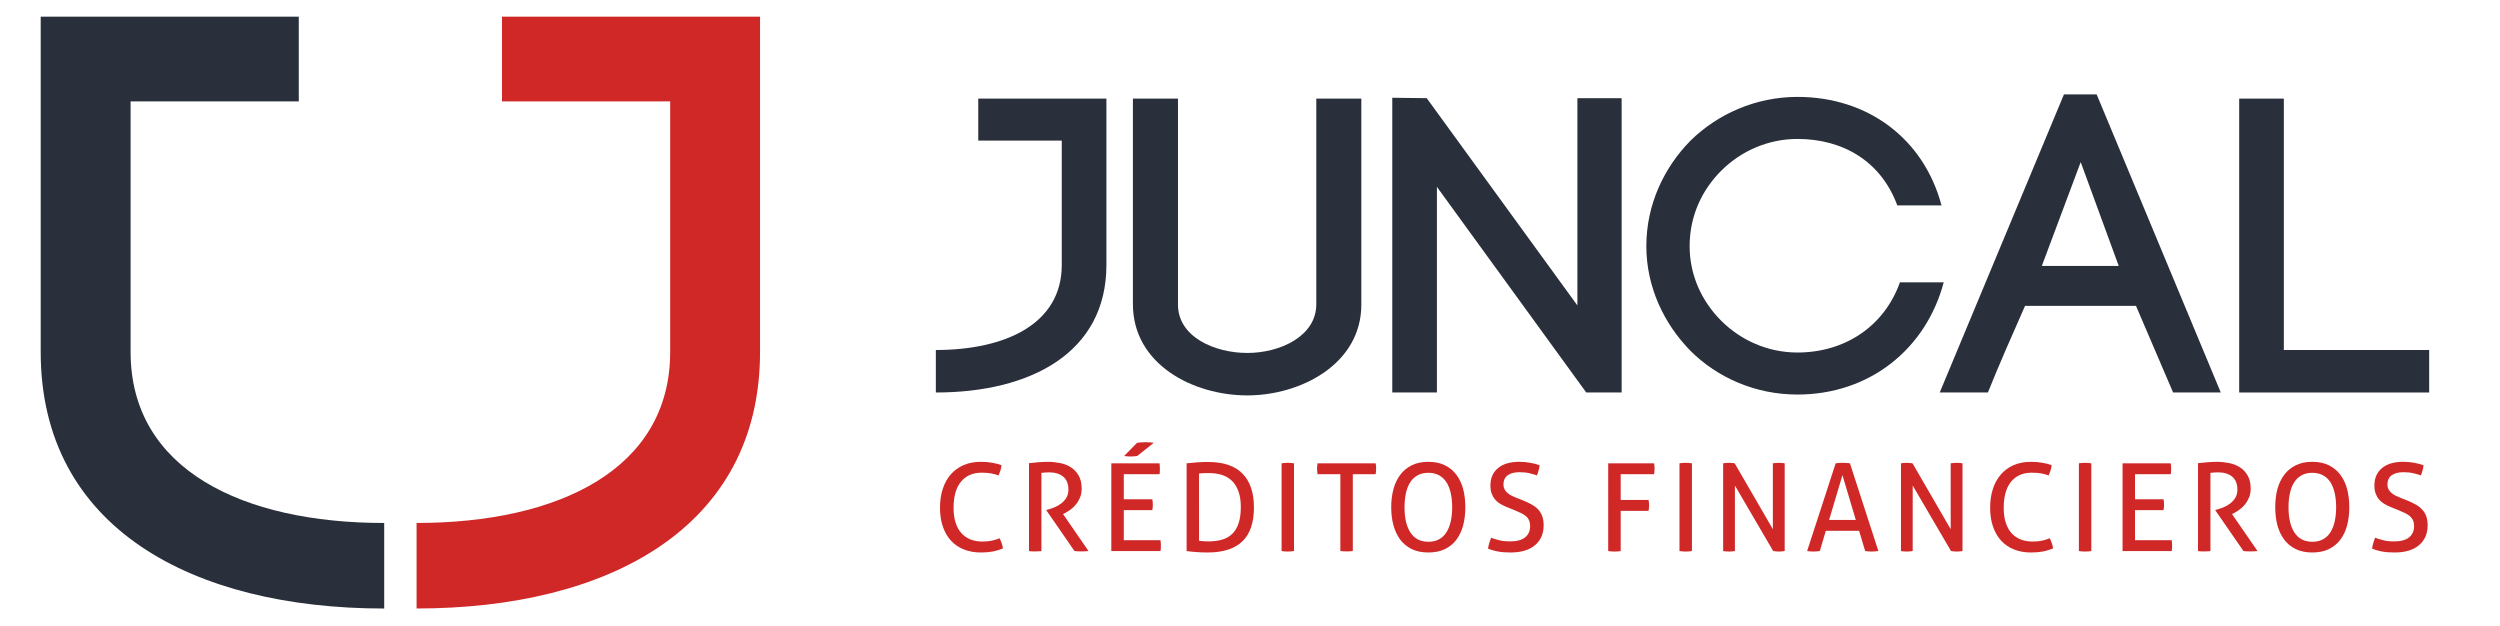
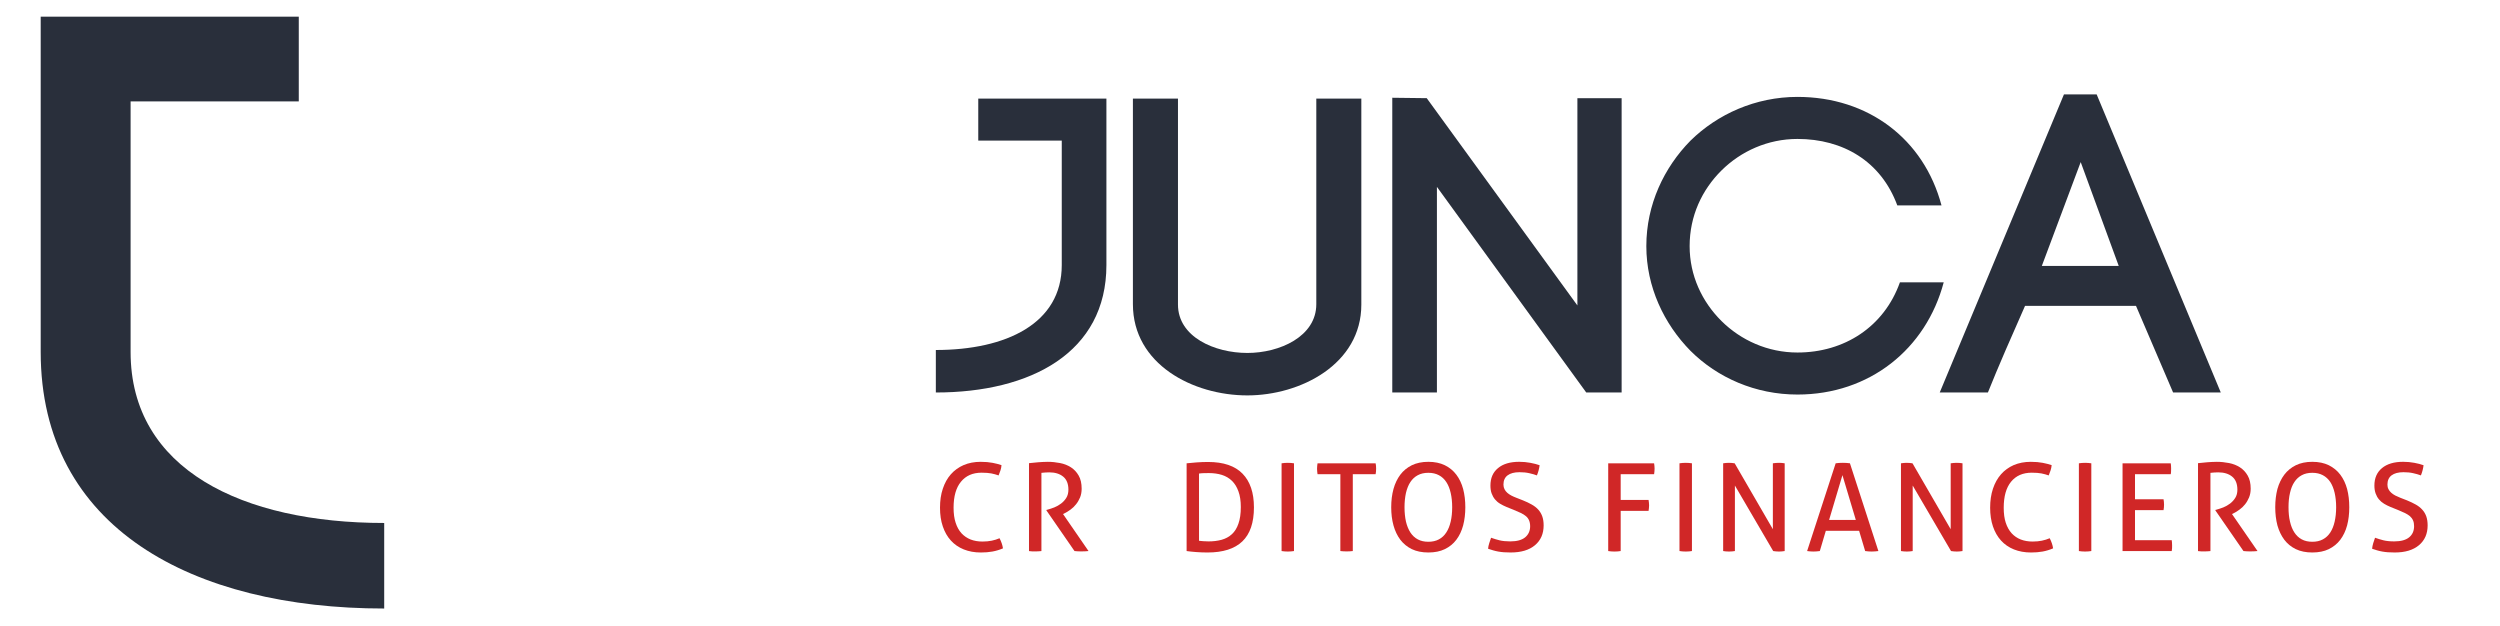
<svg xmlns="http://www.w3.org/2000/svg" version="1.1" id="Capa_1" x="0px" y="0px" width="230.5px" height="57.75px" viewBox="0 0 230.5 57.75" enable-background="new 0 0 230.5 57.75" xml:space="preserve">
  <g>
    <g>
      <g>
        <g>
          <path fill="#292F3B" d="M3.752,1.539h23.795v7.807H12.041v23.106c0,10.849,10.339,15.767,23.382,15.767v7.887      c-17.641,0-31.671-7.416-31.671-23.652V1.539z" />
        </g>
        <g>
-           <path fill="#D02727" d="M70.076,32.452c0,16.237-14.03,23.651-31.668,23.651v-7.886c13.042,0,23.383-4.918,23.383-15.767V9.346      H46.282V1.539h23.794V32.452z" />
-         </g>
+           </g>
      </g>
    </g>
    <g>
      <g>
        <path fill="#292F3B" d="M102.011,24.44c0,8.064-6.966,11.748-15.727,11.748V32.27c6.478,0,11.61-2.44,11.61-7.83V12.966h-7.698     V9.092h11.815V24.44z" />
        <path fill="#292F3B" d="M104.454,28.047V9.092h4.155v18.991c0,2.985,3.379,4.459,6.399,4.459c2.973,0,6.355-1.512,6.355-4.495     V9.092h4.152v18.991c0,5.505-5.621,8.373-10.509,8.373C109.996,36.456,104.454,33.588,104.454,28.047z" />
        <path fill="#292F3B" d="M128.368,36.188V9.013l3.177,0.038l13.891,19.111V9.051h4.078v27.137h-3.262L132.484,17.23v18.958     H128.368L128.368,36.188z" />
        <path fill="#292F3B" d="M155.866,12.966c2.487-2.44,5.991-4.032,9.86-4.032c6.521,0,11.654,3.878,13.28,10.002h-4.075     c-1.502-4.071-5.012-6.125-9.205-6.125c-2.729,0-5.211,1.126-7.008,2.908c-1.793,1.783-2.934,4.184-2.934,6.976     c0,2.715,1.141,5.116,2.934,6.901c1.797,1.782,4.279,2.907,7.008,2.907c4.315,0,7.986-2.364,9.447-6.473h4.038     c-1.634,6.161-6.847,10.348-13.485,10.348c-3.869,0-7.373-1.55-9.86-4.028c-2.443-2.483-4.074-5.894-4.074-9.655     C151.792,18.859,153.423,15.448,155.866,12.966z" />
        <path fill="#292F3B" d="M196.938,28.2h-10.229c-1.101,2.481-2.528,5.735-3.424,7.987h-4.441l11.453-27.484h3.015l11.444,27.484     h-4.396L196.938,28.2z M188.256,24.52h7.092l-3.507-9.576L188.256,24.52z" />
-         <path fill="#292F3B" d="M210.57,32.27h13.4v3.918h-17.517V9.092h4.116V32.27L210.57,32.27z" />
      </g>
      <g>
        <path fill="#D02727" d="M92.157,49.625c0.169,0.322,0.271,0.635,0.318,0.934c-0.318,0.135-0.637,0.232-0.972,0.293     c-0.329,0.061-0.685,0.088-1.066,0.088c-0.586,0-1.11-0.095-1.579-0.284c-0.471-0.19-0.868-0.466-1.19-0.82     c-0.324-0.358-0.57-0.789-0.742-1.301c-0.176-0.511-0.257-1.083-0.257-1.722c0-0.646,0.081-1.228,0.257-1.748     c0.172-0.521,0.417-0.967,0.742-1.334c0.322-0.366,0.719-0.65,1.183-0.853c0.465-0.198,0.986-0.298,1.564-0.298     c0.427,0,0.792,0.033,1.1,0.093c0.308,0.06,0.584,0.129,0.823,0.214c-0.012,0.172-0.045,0.331-0.093,0.478     c-0.05,0.146-0.11,0.303-0.175,0.469c-0.113-0.039-0.223-0.074-0.326-0.103c-0.107-0.03-0.221-0.057-0.338-0.08     c-0.122-0.021-0.253-0.039-0.401-0.051c-0.148-0.01-0.313-0.018-0.501-0.018c-0.82,0-1.45,0.277-1.905,0.835     c-0.456,0.552-0.68,1.353-0.68,2.396c0,0.531,0.06,0.994,0.191,1.385c0.125,0.39,0.305,0.712,0.537,0.968     c0.236,0.254,0.515,0.444,0.839,0.574c0.327,0.127,0.691,0.19,1.097,0.19c0.317,0,0.602-0.027,0.855-0.08     C91.694,49.797,91.935,49.723,92.157,49.625z" />
        <path fill="#D02727" d="M94.871,42.705c0.165-0.016,0.315-0.029,0.448-0.045c0.137-0.016,0.27-0.027,0.401-0.039     c0.131-0.014,0.267-0.021,0.413-0.027c0.138-0.009,0.301-0.014,0.472-0.014c0.379,0,0.758,0.04,1.134,0.113     c0.376,0.074,0.712,0.207,1.004,0.395c0.29,0.188,0.528,0.441,0.709,0.76c0.186,0.318,0.276,0.723,0.276,1.211     c0,0.291-0.047,0.558-0.143,0.799c-0.1,0.236-0.223,0.453-0.376,0.64c-0.146,0.188-0.317,0.351-0.508,0.489     c-0.193,0.141-0.379,0.255-0.558,0.343l-0.131,0.067l2.349,3.41c-0.205,0.022-0.432,0.033-0.687,0.033     c-0.2,0-0.405-0.011-0.605-0.033l-2.59-3.748v-0.043l0.091-0.023c0.203-0.053,0.415-0.124,0.642-0.212     c0.224-0.091,0.431-0.21,0.625-0.357c0.191-0.146,0.352-0.321,0.477-0.526c0.127-0.207,0.193-0.457,0.193-0.75     c0-0.537-0.162-0.941-0.479-1.201c-0.32-0.262-0.749-0.396-1.287-0.396c-0.129,0-0.244,0.007-0.352,0.013     c-0.112,0.006-0.236,0.018-0.371,0.032v7.214c-0.083,0.006-0.175,0.016-0.275,0.021c-0.103,0.009-0.198,0.011-0.285,0.011     c-0.094,0-0.187-0.002-0.293-0.004c-0.106-0.006-0.201-0.014-0.292-0.028v-8.104H94.871z" />
-         <path fill="#D02727" d="M102.464,42.717h4.443c0.022,0.148,0.033,0.313,0.033,0.495c0,0.083,0,0.168-0.005,0.257     c-0.004,0.092-0.009,0.174-0.028,0.25h-3.294v2.316h2.628c0.017,0.076,0.026,0.156,0.037,0.24     c0.006,0.088,0.011,0.172,0.011,0.256c0,0.082-0.005,0.17-0.011,0.258c-0.011,0.092-0.02,0.174-0.037,0.248h-2.628v2.768h3.384     c0.024,0.15,0.034,0.314,0.034,0.494c0,0.084,0,0.17-0.004,0.26c-0.003,0.09-0.014,0.174-0.03,0.248h-4.534L102.464,42.717     L102.464,42.717z M104.849,42.043c-0.096,0.014-0.201,0.025-0.303,0.033c-0.104,0.006-0.209,0.011-0.317,0.011     c-0.1,0-0.201-0.005-0.289-0.011c-0.091-0.008-0.191-0.02-0.297-0.033l1.193-1.217c0.118-0.018,0.251-0.027,0.385-0.039     c0.134-0.012,0.27-0.018,0.406-0.018c0.144,0,0.276,0.006,0.405,0.018c0.126,0.012,0.241,0.021,0.348,0.039L104.849,42.043z" />
        <path fill="#D02727" d="M109.406,42.717c0.255-0.029,0.565-0.059,0.925-0.084c0.358-0.027,0.708-0.039,1.056-0.039     c1.414,0,2.476,0.359,3.177,1.08c0.699,0.719,1.049,1.754,1.049,3.105c0,1.41-0.356,2.457-1.07,3.138     c-0.716,0.683-1.784,1.022-3.202,1.022c-0.352,0-0.702-0.013-1.045-0.039c-0.347-0.025-0.64-0.058-0.89-0.094V42.717z      M110.551,49.861c0.107,0.014,0.239,0.027,0.391,0.037c0.153,0.013,0.313,0.019,0.489,0.019c0.444,0,0.844-0.051,1.209-0.151     c0.362-0.102,0.676-0.271,0.938-0.512c0.264-0.238,0.467-0.566,0.606-0.975c0.146-0.407,0.219-0.922,0.219-1.533     c0-0.564-0.073-1.045-0.219-1.441c-0.141-0.396-0.34-0.723-0.602-0.975c-0.256-0.248-0.564-0.432-0.926-0.545     c-0.36-0.111-0.758-0.168-1.195-0.168c-0.143,0-0.297,0-0.466,0.006c-0.17,0.005-0.313,0.016-0.447,0.038L110.551,49.861     L110.551,49.861z" />
        <path fill="#D02727" d="M118.161,42.717c0.088-0.016,0.185-0.027,0.278-0.033c0.1-0.008,0.197-0.011,0.293-0.011     c0.098,0,0.197,0.003,0.293,0.011c0.099,0.006,0.191,0.019,0.281,0.033v8.09c-0.09,0.017-0.184,0.025-0.279,0.033     c-0.094,0.008-0.188,0.012-0.295,0.012c-0.096,0-0.198-0.004-0.299-0.012s-0.191-0.018-0.272-0.033V42.717z" />
        <path fill="#D02727" d="M123.582,43.719h-2.105c-0.011-0.076-0.025-0.158-0.031-0.25c-0.01-0.089-0.014-0.174-0.014-0.257     c0-0.085,0.004-0.166,0.014-0.253c0.006-0.088,0.021-0.167,0.031-0.242h5.355c0.018,0.075,0.027,0.154,0.036,0.236     c0.007,0.081,0.01,0.164,0.01,0.247c0,0.084-0.003,0.171-0.01,0.266c-0.009,0.095-0.021,0.177-0.036,0.253h-2.104v7.088     c-0.172,0.022-0.36,0.033-0.563,0.033c-0.209,0-0.406-0.011-0.585-0.033L123.582,43.719L123.582,43.719z" />
        <path fill="#D02727" d="M131.693,50.939c-0.586,0-1.092-0.103-1.521-0.308c-0.426-0.207-0.778-0.497-1.062-0.866     c-0.278-0.373-0.49-0.813-0.631-1.322c-0.14-0.51-0.209-1.07-0.209-1.676c0-0.608,0.069-1.166,0.209-1.68     c0.141-0.509,0.353-0.949,0.631-1.32c0.281-0.371,0.636-0.66,1.062-0.873c0.431-0.207,0.937-0.314,1.521-0.314     c0.589,0,1.091,0.107,1.519,0.314c0.431,0.213,0.785,0.502,1.063,0.873c0.281,0.371,0.49,0.813,0.627,1.32     c0.134,0.514,0.201,1.07,0.201,1.68c0,0.604-0.067,1.166-0.201,1.676c-0.137,0.51-0.346,0.949-0.627,1.322     c-0.278,0.369-0.635,0.659-1.063,0.866C132.784,50.838,132.282,50.939,131.693,50.939z M131.693,49.951     c0.375,0,0.701-0.073,0.972-0.221c0.276-0.146,0.504-0.357,0.683-0.636c0.182-0.276,0.315-0.61,0.405-1.001     c0.091-0.39,0.138-0.834,0.138-1.326c0-0.488-0.047-0.929-0.138-1.322c-0.09-0.394-0.224-0.729-0.405-1.002     c-0.179-0.273-0.404-0.483-0.683-0.629c-0.271-0.146-0.597-0.222-0.972-0.222s-0.699,0.074-0.973,0.222     c-0.275,0.146-0.5,0.354-0.682,0.629c-0.18,0.272-0.314,0.608-0.408,1.002c-0.086,0.395-0.133,0.834-0.133,1.322     c0,0.492,0.047,0.938,0.133,1.326c0.094,0.391,0.229,0.725,0.408,1.001c0.182,0.277,0.404,0.489,0.682,0.636     C130.994,49.878,131.318,49.951,131.693,49.951z" />
        <path fill="#D02727" d="M137.477,49.58c0.248,0.09,0.508,0.167,0.776,0.236c0.271,0.067,0.603,0.101,0.991,0.101     c0.615,0,1.07-0.125,1.377-0.376c0.298-0.25,0.458-0.592,0.458-1.02c0-0.209-0.035-0.39-0.099-0.539     c-0.063-0.15-0.156-0.281-0.289-0.39c-0.125-0.106-0.281-0.207-0.477-0.299c-0.189-0.09-0.414-0.187-0.668-0.291l-0.641-0.258     c-0.217-0.093-0.418-0.19-0.598-0.3c-0.183-0.108-0.336-0.243-0.468-0.399c-0.131-0.157-0.233-0.338-0.31-0.547     c-0.077-0.205-0.112-0.453-0.112-0.733c0-0.685,0.231-1.218,0.699-1.604c0.463-0.388,1.114-0.582,1.954-0.582     c0.359,0,0.703,0.032,1.025,0.093c0.324,0.061,0.608,0.133,0.857,0.223c-0.037,0.316-0.124,0.629-0.249,0.938     c-0.206-0.076-0.438-0.145-0.706-0.204c-0.264-0.062-0.568-0.091-0.906-0.091c-0.473,0-0.834,0.098-1.09,0.289     c-0.255,0.189-0.384,0.475-0.384,0.859c0,0.157,0.036,0.297,0.098,0.422c0.06,0.123,0.147,0.231,0.253,0.326     c0.105,0.094,0.229,0.178,0.371,0.254c0.143,0.073,0.291,0.141,0.451,0.201l0.629,0.247c0.299,0.12,0.566,0.246,0.799,0.38     c0.232,0.129,0.434,0.28,0.598,0.459c0.162,0.178,0.289,0.383,0.377,0.623c0.087,0.242,0.13,0.523,0.13,0.846     c0,0.771-0.269,1.38-0.8,1.826c-0.532,0.448-1.278,0.67-2.241,0.67c-0.231,0-0.441-0.006-0.627-0.021     c-0.188-0.013-0.363-0.037-0.523-0.066c-0.161-0.028-0.317-0.067-0.467-0.11c-0.147-0.048-0.306-0.097-0.463-0.148     c0.012-0.163,0.047-0.332,0.104-0.506C137.363,49.914,137.419,49.746,137.477,49.58z" />
        <path fill="#D02727" d="M148.277,42.717h4.231c0.015,0.075,0.026,0.154,0.031,0.242c0.007,0.087,0.013,0.168,0.013,0.253     c0,0.083-0.006,0.168-0.013,0.257c-0.005,0.092-0.017,0.174-0.031,0.25h-3.081v2.373h2.57c0.02,0.082,0.027,0.167,0.034,0.252     c0.012,0.09,0.015,0.172,0.015,0.254c0,0.084-0.003,0.168-0.015,0.254c-0.007,0.088-0.015,0.172-0.034,0.252h-2.57v3.703     c-0.093,0.017-0.185,0.025-0.275,0.033c-0.096,0.008-0.196,0.012-0.301,0.012c-0.102,0-0.199-0.004-0.299-0.012     c-0.104-0.008-0.193-0.018-0.275-0.033V42.717L148.277,42.717z" />
        <path fill="#D02727" d="M154.848,42.717c0.092-0.016,0.187-0.027,0.28-0.033c0.099-0.008,0.196-0.011,0.295-0.011     s0.197,0.003,0.291,0.011c0.101,0.006,0.188,0.019,0.283,0.033v8.09c-0.095,0.017-0.185,0.025-0.276,0.033     c-0.094,0.008-0.195,0.012-0.298,0.012c-0.099,0-0.196-0.004-0.299-0.012c-0.101-0.008-0.194-0.018-0.276-0.033V42.717     L154.848,42.717z" />
        <path fill="#D02727" d="M158.875,42.717c0.083-0.016,0.169-0.027,0.264-0.033c0.098-0.008,0.184-0.011,0.27-0.011     c0.08,0,0.166,0.003,0.262,0.011c0.094,0.006,0.184,0.019,0.266,0.033l3.521,6.076v-6.076c0.091-0.016,0.184-0.027,0.281-0.033     c0.097-0.008,0.195-0.011,0.293-0.011c0.08,0,0.164,0.003,0.258,0.011c0.091,0.006,0.174,0.019,0.258,0.033v8.09     c-0.084,0.017-0.172,0.025-0.262,0.033c-0.098,0.008-0.182,0.012-0.266,0.012s-0.172-0.004-0.265-0.012     c-0.094-0.008-0.185-0.018-0.267-0.033l-3.53-6.041v6.041c-0.086,0.017-0.172,0.025-0.265,0.033     c-0.098,0.008-0.188,0.012-0.278,0.012c-0.095,0-0.19-0.004-0.285-0.012c-0.093-0.008-0.183-0.018-0.255-0.033V42.717     L158.875,42.717z" />
        <path fill="#D02727" d="M171.409,48.938h-3.068l-0.554,1.869c-0.098,0.016-0.191,0.024-0.291,0.032     c-0.098,0.009-0.195,0.013-0.294,0.013c-0.104,0-0.212-0.004-0.31-0.013c-0.104-0.008-0.192-0.019-0.276-0.032l2.633-8.091     c0.099-0.016,0.205-0.026,0.315-0.034c0.113-0.007,0.229-0.01,0.348-0.01c0.104,0,0.215,0.003,0.329,0.01     c0.112,0.008,0.222,0.02,0.323,0.034l2.623,8.091c-0.092,0.016-0.188,0.024-0.305,0.032c-0.115,0.009-0.223,0.013-0.326,0.013     c-0.098,0-0.193-0.004-0.298-0.013c-0.103-0.008-0.196-0.019-0.29-0.032L171.409,48.938z M168.643,47.938h2.463l-1.234-4.129     L168.643,47.938z" />
        <path fill="#D02727" d="M175.268,42.717c0.086-0.016,0.176-0.027,0.27-0.033c0.09-0.008,0.181-0.011,0.262-0.011     s0.174,0.003,0.266,0.011c0.096,0.006,0.181,0.019,0.267,0.033l3.521,6.076v-6.076c0.09-0.016,0.182-0.027,0.278-0.033     c0.099-0.008,0.196-0.011,0.294-0.011c0.08,0,0.17,0.003,0.26,0.011c0.09,0.006,0.18,0.019,0.258,0.033v8.09     c-0.078,0.017-0.17,0.025-0.264,0.033c-0.093,0.008-0.183,0.012-0.266,0.012s-0.172-0.004-0.264-0.012     c-0.096-0.008-0.182-0.018-0.265-0.033l-3.534-6.041v6.041c-0.08,0.017-0.168,0.025-0.262,0.033     c-0.098,0.008-0.188,0.012-0.275,0.012c-0.1,0-0.196-0.004-0.289-0.012c-0.094-0.008-0.176-0.018-0.256-0.033V42.717     L175.268,42.717z" />
        <path fill="#D02727" d="M188.982,49.625c0.166,0.322,0.271,0.635,0.314,0.934c-0.314,0.135-0.637,0.232-0.965,0.293     c-0.332,0.061-0.688,0.088-1.07,0.088c-0.582,0-1.111-0.095-1.58-0.284c-0.472-0.19-0.867-0.466-1.188-0.82     c-0.324-0.358-0.57-0.789-0.744-1.301c-0.172-0.511-0.257-1.083-0.257-1.722c0-0.646,0.085-1.228,0.257-1.748     c0.174-0.521,0.42-0.967,0.744-1.334c0.32-0.366,0.716-0.65,1.178-0.853c0.471-0.198,0.988-0.298,1.568-0.298     c0.426,0,0.793,0.033,1.099,0.093c0.308,0.06,0.582,0.129,0.825,0.214c-0.018,0.172-0.048,0.331-0.098,0.478     c-0.049,0.146-0.105,0.303-0.174,0.469c-0.113-0.039-0.224-0.074-0.328-0.103c-0.104-0.03-0.215-0.057-0.338-0.08     c-0.117-0.021-0.252-0.039-0.396-0.051c-0.148-0.01-0.314-0.018-0.502-0.018c-0.818,0-1.451,0.277-1.908,0.835     c-0.451,0.552-0.676,1.353-0.676,2.396c0,0.531,0.058,0.994,0.188,1.385c0.129,0.39,0.31,0.712,0.541,0.968     c0.234,0.254,0.51,0.444,0.838,0.574c0.328,0.127,0.691,0.19,1.097,0.19c0.315,0,0.602-0.027,0.854-0.08     C188.52,49.797,188.757,49.723,188.982,49.625z" />
        <path fill="#D02727" d="M191.673,42.717c0.093-0.016,0.185-0.027,0.282-0.033c0.098-0.008,0.193-0.011,0.294-0.011     c0.095,0,0.194,0.003,0.291,0.011c0.094,0.006,0.188,0.019,0.28,0.033v8.09c-0.092,0.017-0.182,0.025-0.274,0.033     c-0.095,0.008-0.194,0.012-0.297,0.012c-0.101,0-0.201-0.004-0.304-0.012c-0.098-0.008-0.19-0.018-0.272-0.033V42.717     L191.673,42.717z" />
        <path fill="#D02727" d="M195.699,42.717h4.445c0.021,0.148,0.033,0.313,0.033,0.495c0,0.083,0,0.168-0.006,0.257     c-0.003,0.092-0.009,0.174-0.027,0.25h-3.297v2.316h2.631c0.018,0.076,0.026,0.156,0.035,0.24     c0.008,0.088,0.012,0.172,0.012,0.256c0,0.082-0.004,0.17-0.012,0.258c-0.009,0.092-0.019,0.174-0.035,0.248h-2.631v2.768h3.387     c0.021,0.15,0.033,0.314,0.033,0.494c0,0.084,0,0.17-0.004,0.26c-0.006,0.09-0.016,0.174-0.029,0.248h-4.535V42.717z" />
        <path fill="#D02727" d="M202.654,42.705c0.162-0.016,0.316-0.029,0.449-0.045s0.271-0.027,0.398-0.039     c0.131-0.014,0.268-0.021,0.41-0.027c0.145-0.009,0.3-0.014,0.477-0.014c0.375,0,0.758,0.04,1.133,0.113     c0.375,0.074,0.709,0.207,1.002,0.395s0.531,0.441,0.713,0.76c0.185,0.318,0.277,0.723,0.277,1.211     c0,0.291-0.05,0.558-0.146,0.799c-0.101,0.236-0.222,0.453-0.373,0.64c-0.147,0.188-0.32,0.351-0.513,0.489     c-0.188,0.141-0.375,0.255-0.555,0.343l-0.135,0.067l2.352,3.41c-0.201,0.022-0.432,0.033-0.687,0.033     c-0.202,0-0.409-0.011-0.608-0.033l-2.59-3.748v-0.043l0.094-0.023c0.199-0.053,0.41-0.124,0.642-0.212     c0.22-0.091,0.433-0.21,0.625-0.357c0.188-0.146,0.349-0.321,0.476-0.526c0.129-0.207,0.192-0.457,0.192-0.75     c0-0.537-0.162-0.941-0.479-1.201c-0.318-0.262-0.746-0.396-1.287-0.396c-0.129,0-0.246,0.007-0.354,0.013     s-0.229,0.018-0.365,0.032v7.214c-0.084,0.006-0.177,0.016-0.275,0.021c-0.104,0.009-0.197,0.011-0.289,0.011     c-0.088,0-0.188-0.002-0.291-0.004c-0.104-0.006-0.201-0.014-0.291-0.028v-8.104H202.654z" />
        <path fill="#D02727" d="M213.193,50.939c-0.584,0-1.09-0.103-1.516-0.308c-0.43-0.207-0.783-0.497-1.064-0.866     c-0.28-0.373-0.49-0.813-0.635-1.322c-0.133-0.51-0.201-1.07-0.201-1.676c0-0.608,0.068-1.166,0.201-1.68     c0.145-0.509,0.354-0.949,0.635-1.32c0.281-0.371,0.636-0.66,1.064-0.873c0.426-0.207,0.932-0.314,1.516-0.314     c0.588,0,1.093,0.107,1.521,0.314c0.426,0.213,0.781,0.502,1.063,0.873c0.279,0.371,0.49,0.813,0.627,1.32     c0.135,0.514,0.199,1.07,0.199,1.68c0,0.604-0.064,1.166-0.199,1.676c-0.137,0.51-0.348,0.949-0.627,1.322     c-0.28,0.369-0.637,0.659-1.063,0.866C214.286,50.838,213.781,50.939,213.193,50.939z M213.193,49.951     c0.379,0,0.703-0.073,0.974-0.221c0.276-0.146,0.502-0.357,0.687-0.636c0.178-0.276,0.313-0.61,0.401-1.001     c0.089-0.39,0.138-0.834,0.138-1.326c0-0.488-0.049-0.929-0.138-1.322c-0.09-0.394-0.226-0.729-0.401-1.002     c-0.185-0.273-0.408-0.483-0.687-0.629c-0.271-0.146-0.594-0.222-0.974-0.222c-0.373,0-0.7,0.074-0.971,0.222     c-0.273,0.146-0.5,0.354-0.68,0.629c-0.184,0.272-0.314,0.608-0.404,1.002c-0.094,0.395-0.136,0.834-0.136,1.322     c0,0.492,0.042,0.938,0.136,1.326c0.09,0.391,0.221,0.725,0.404,1.001c0.18,0.277,0.404,0.489,0.68,0.636     C212.493,49.878,212.82,49.951,213.193,49.951z" />
        <path fill="#D02727" d="M218.979,49.58c0.25,0.09,0.506,0.167,0.775,0.236c0.271,0.067,0.6,0.101,0.99,0.101     c0.615,0,1.074-0.125,1.381-0.376c0.301-0.25,0.454-0.592,0.454-1.02c0-0.209-0.03-0.39-0.097-0.539     c-0.064-0.15-0.162-0.281-0.287-0.39c-0.127-0.106-0.287-0.207-0.479-0.299c-0.188-0.09-0.413-0.187-0.667-0.291l-0.641-0.258     c-0.221-0.093-0.416-0.19-0.598-0.3c-0.181-0.108-0.338-0.243-0.469-0.399c-0.132-0.157-0.232-0.338-0.308-0.547     c-0.075-0.205-0.114-0.453-0.114-0.733c0-0.685,0.234-1.218,0.698-1.604c0.467-0.388,1.116-0.582,1.957-0.582     c0.36,0,0.7,0.032,1.024,0.093c0.322,0.061,0.609,0.133,0.854,0.223c-0.037,0.316-0.121,0.629-0.244,0.938     c-0.209-0.076-0.441-0.145-0.709-0.204c-0.264-0.062-0.564-0.091-0.898-0.091c-0.479,0-0.84,0.098-1.097,0.289     c-0.254,0.189-0.383,0.475-0.383,0.859c0,0.157,0.032,0.297,0.099,0.422c0.063,0.123,0.146,0.231,0.254,0.326     c0.104,0.094,0.228,0.178,0.371,0.254c0.143,0.073,0.293,0.141,0.449,0.201l0.633,0.247c0.291,0.12,0.563,0.246,0.797,0.38     c0.23,0.129,0.43,0.28,0.592,0.459c0.168,0.178,0.293,0.383,0.382,0.623c0.086,0.242,0.129,0.523,0.129,0.846     c0,0.771-0.269,1.38-0.8,1.826c-0.534,0.448-1.278,0.67-2.236,0.67c-0.232,0-0.447-0.006-0.635-0.021     c-0.188-0.013-0.36-0.037-0.521-0.066c-0.164-0.028-0.318-0.067-0.469-0.11c-0.148-0.048-0.301-0.097-0.459-0.148     c0.016-0.163,0.049-0.332,0.1-0.506C218.863,49.914,218.919,49.746,218.979,49.58z" />
      </g>
    </g>
  </g>
</svg>